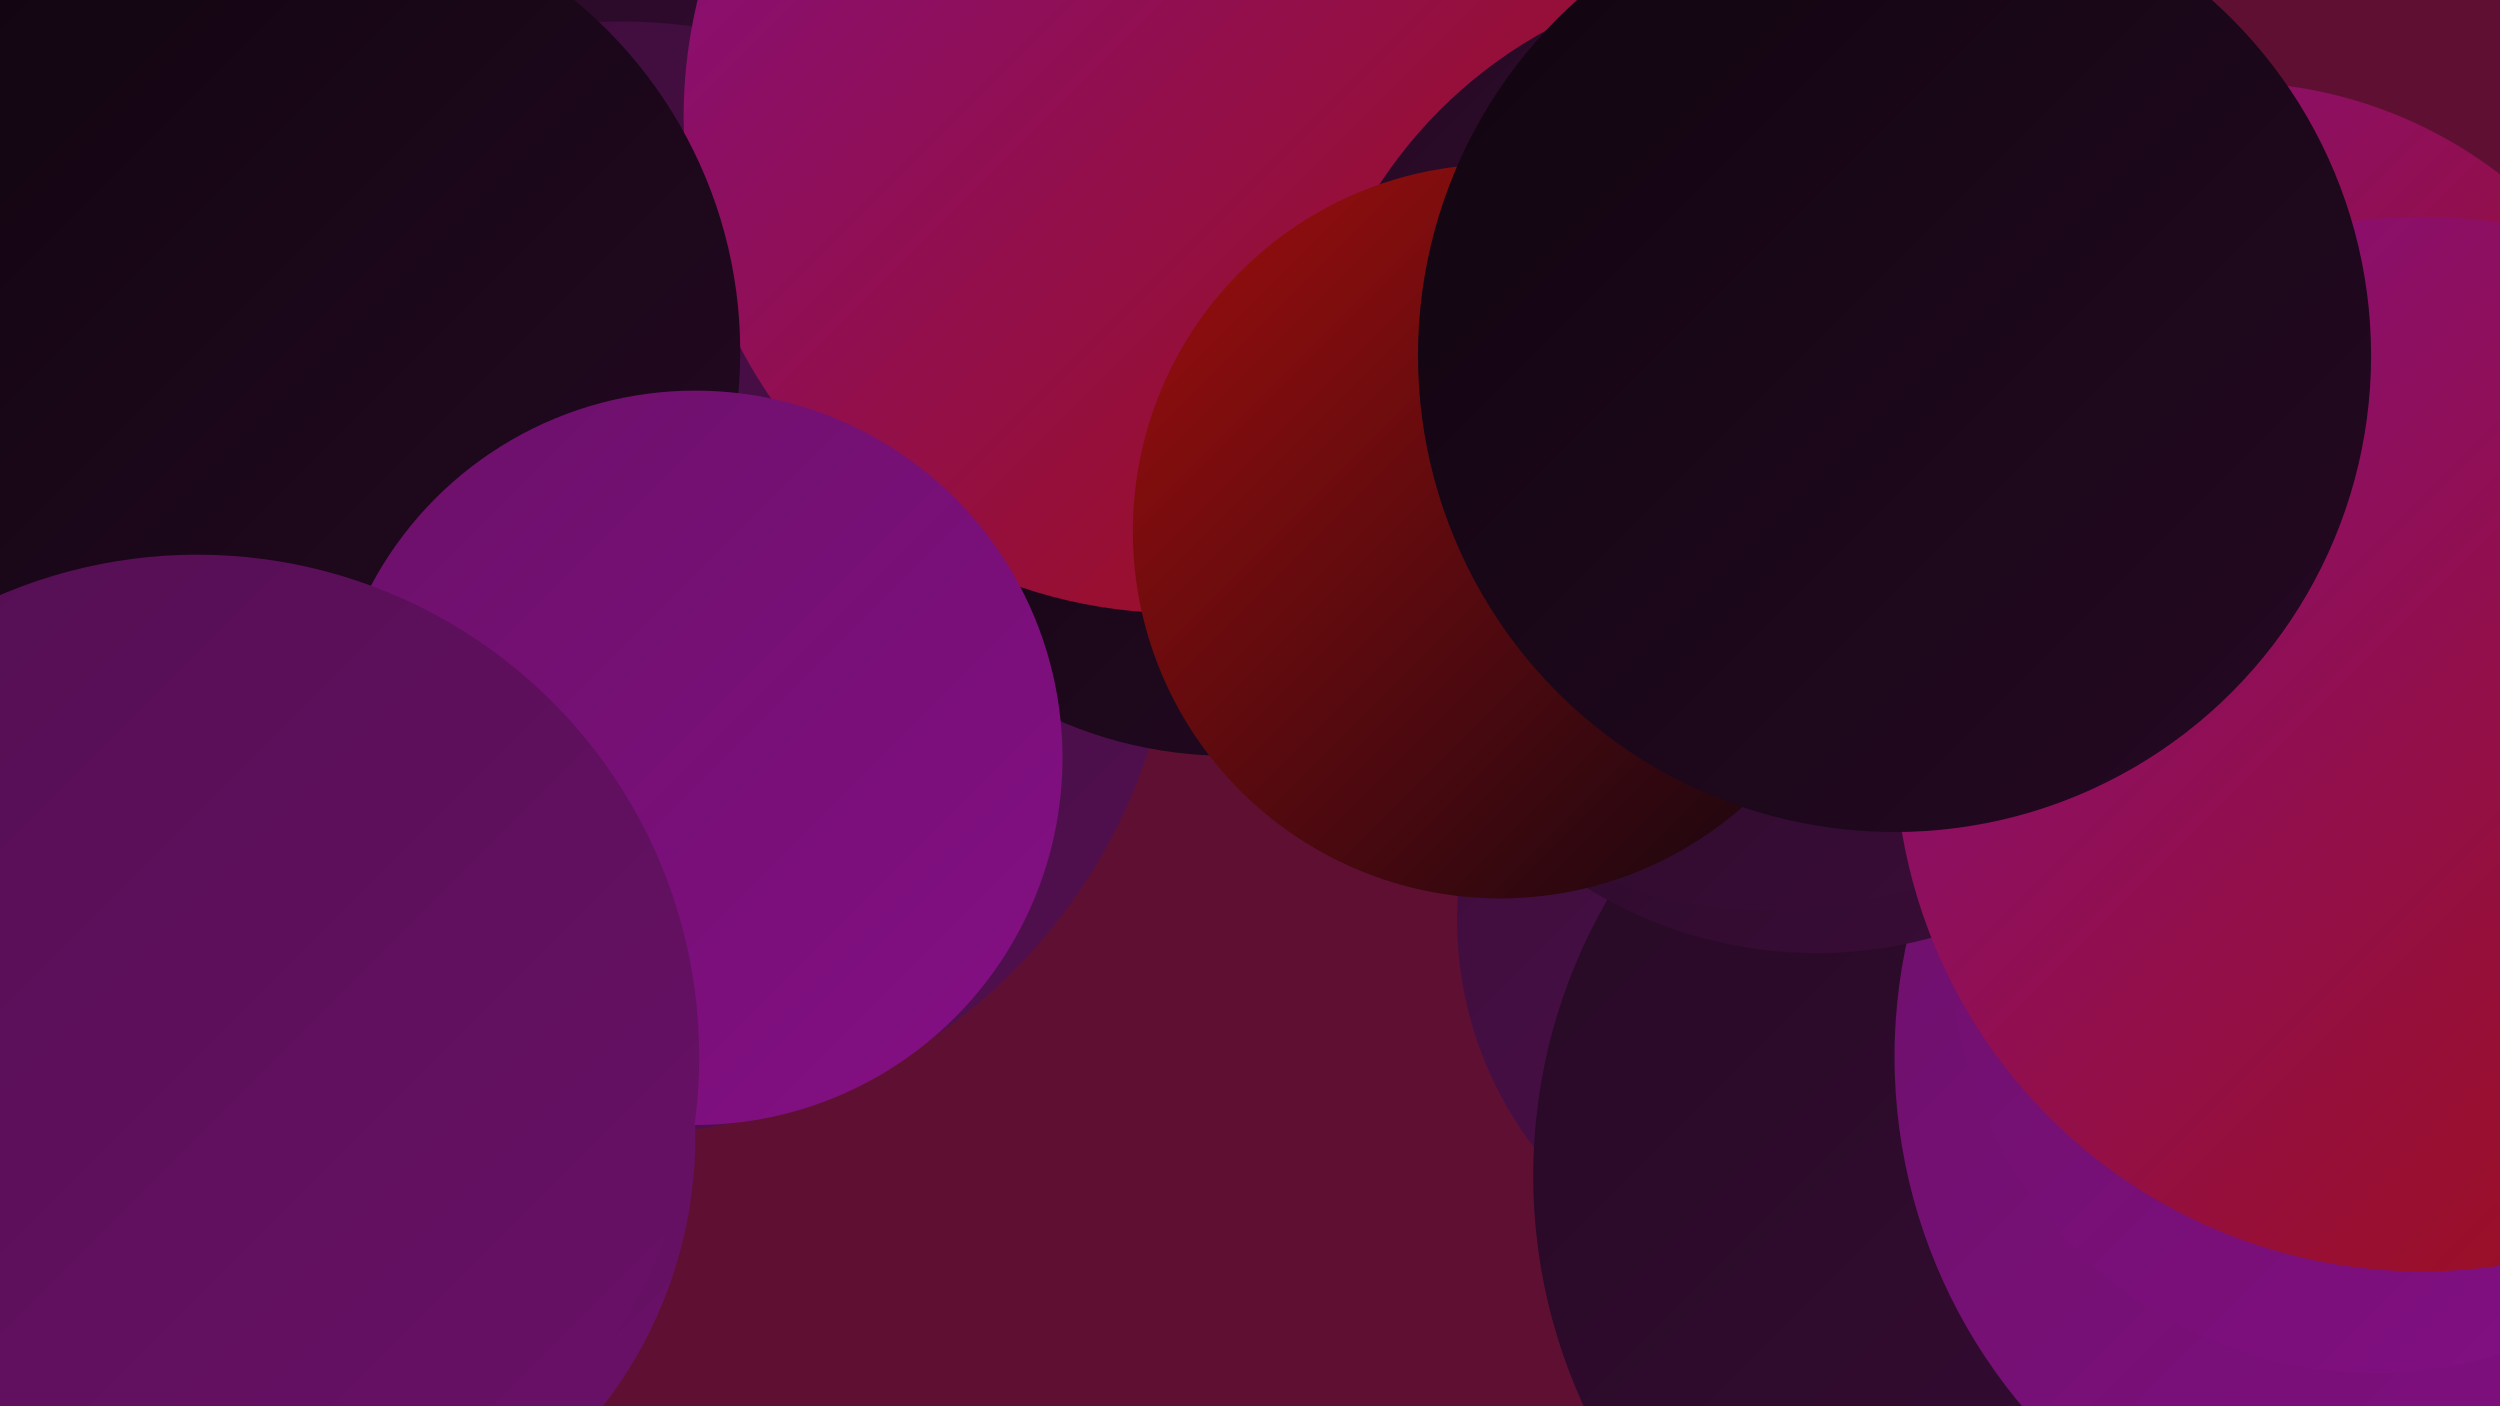
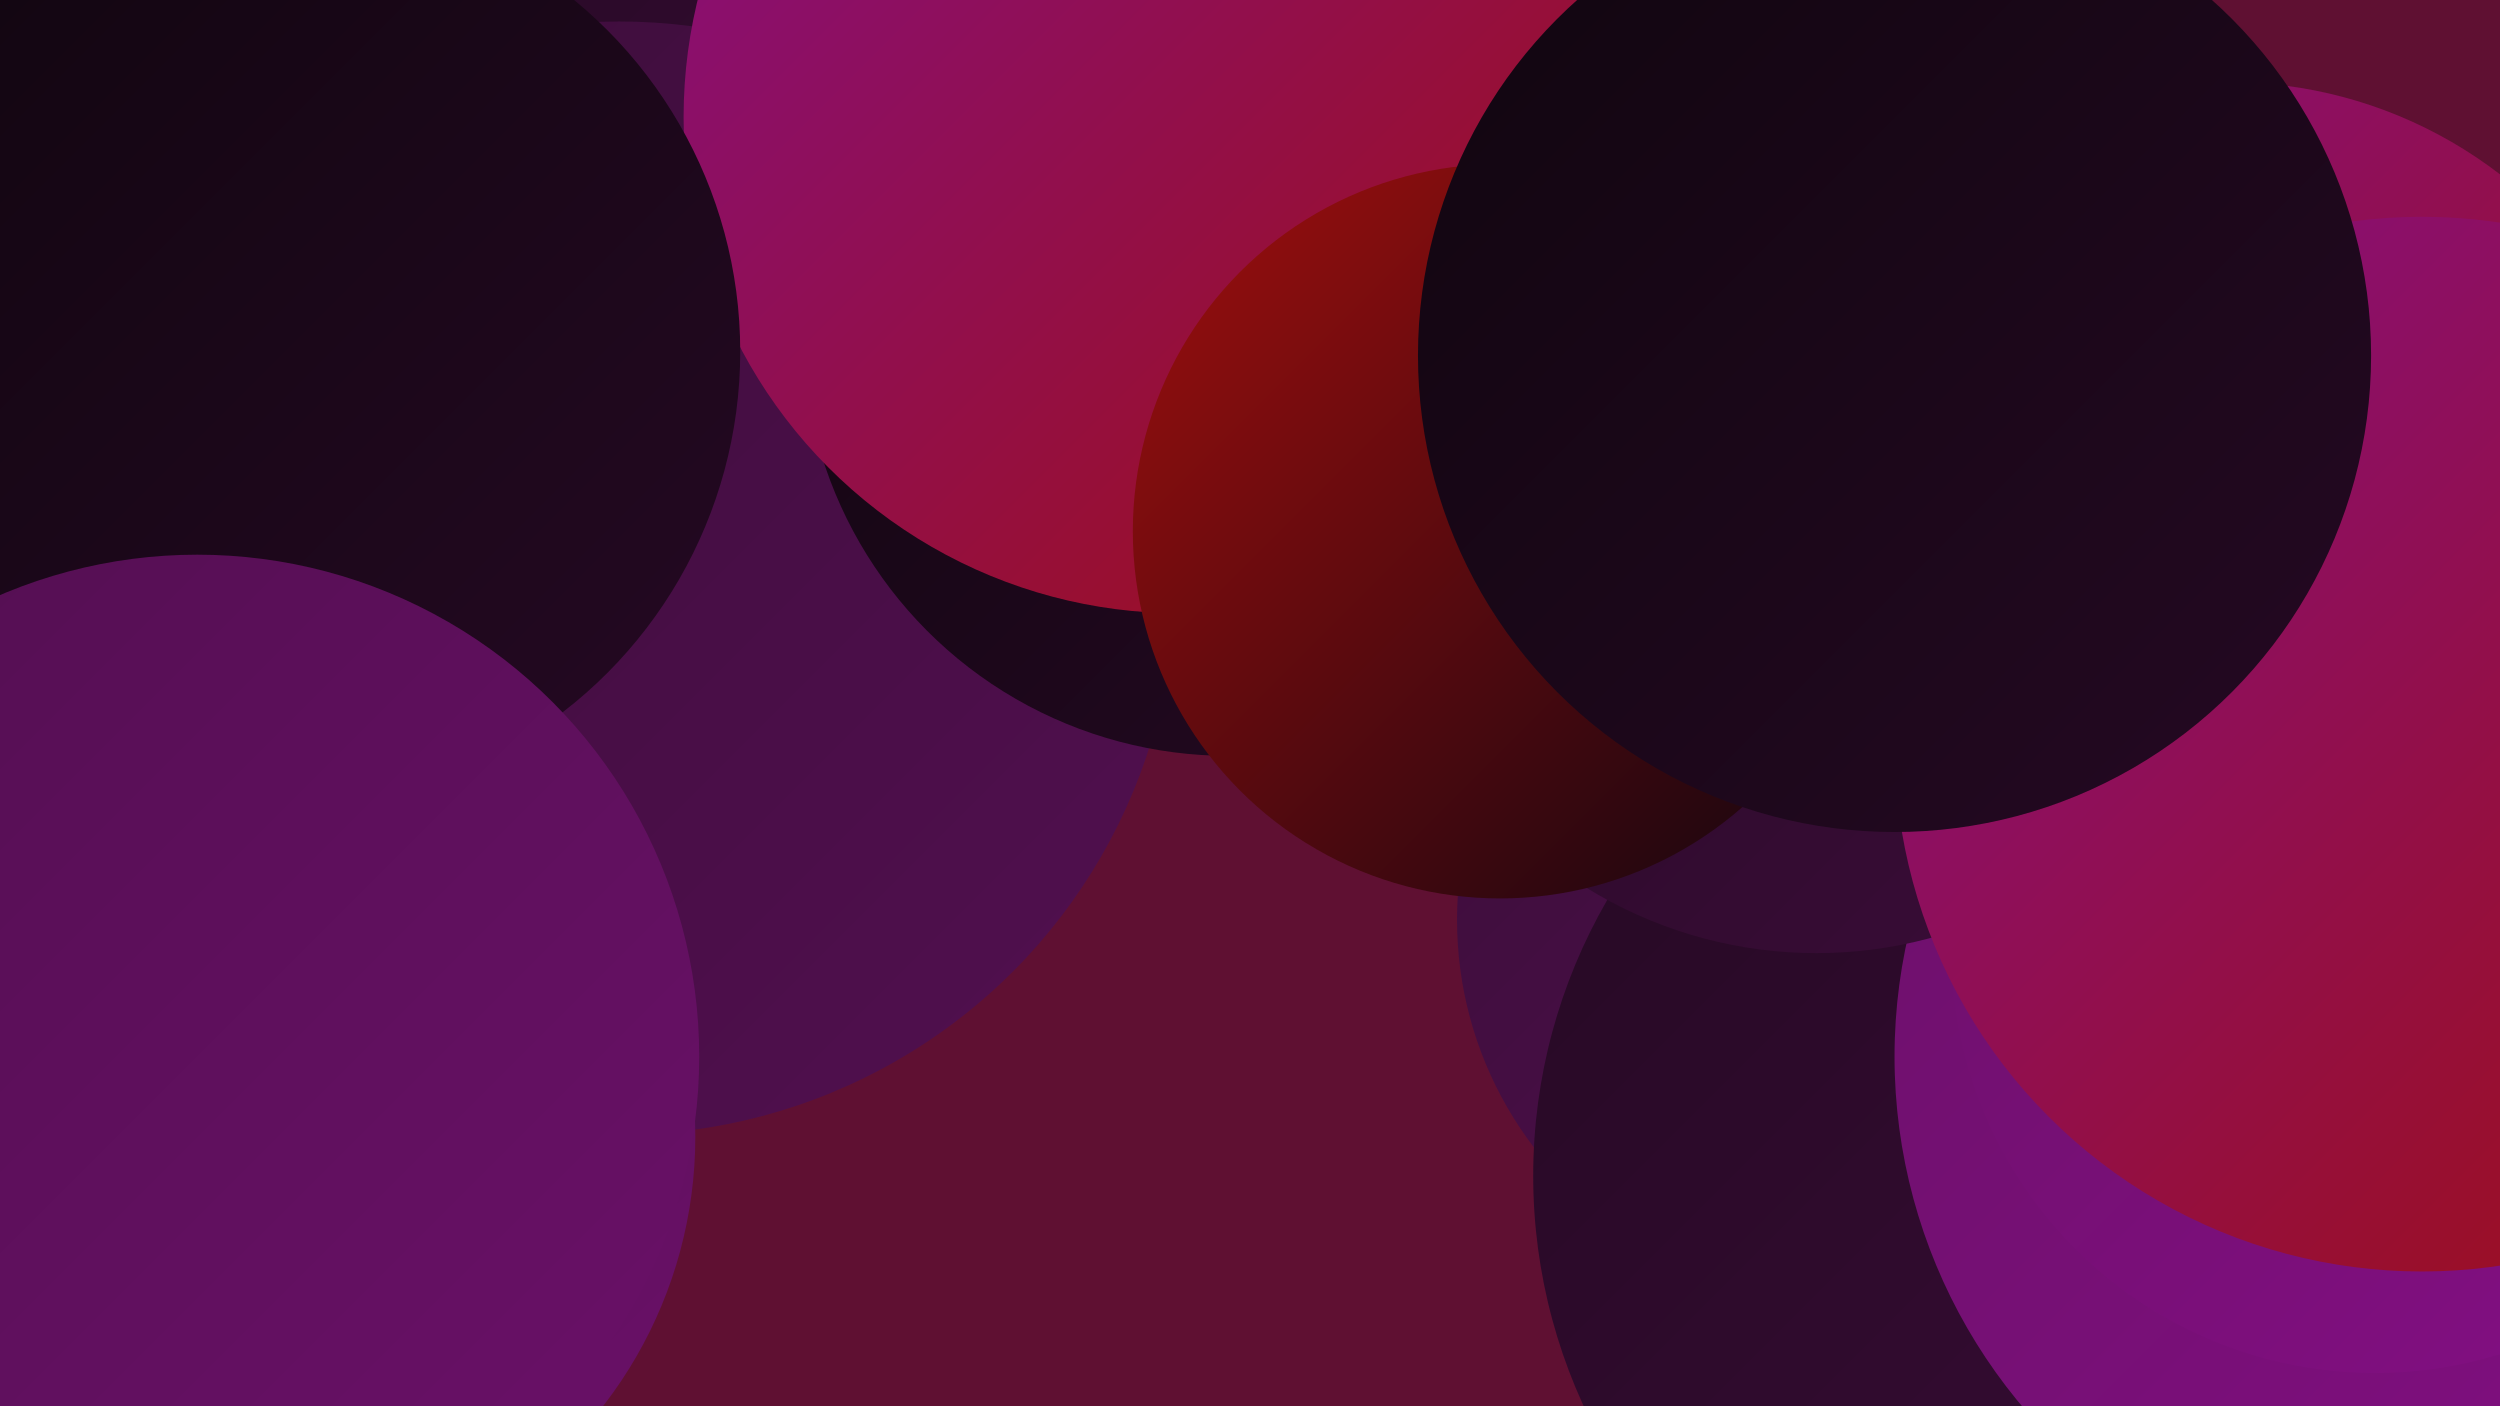
<svg xmlns="http://www.w3.org/2000/svg" width="1280" height="720">
  <defs>
    <linearGradient id="grad0" x1="0%" y1="0%" x2="100%" y2="100%">
      <stop offset="0%" style="stop-color:#10050f;stop-opacity:1" />
      <stop offset="100%" style="stop-color:#250923;stop-opacity:1" />
    </linearGradient>
    <linearGradient id="grad1" x1="0%" y1="0%" x2="100%" y2="100%">
      <stop offset="0%" style="stop-color:#250923;stop-opacity:1" />
      <stop offset="100%" style="stop-color:#3b0d39;stop-opacity:1" />
    </linearGradient>
    <linearGradient id="grad2" x1="0%" y1="0%" x2="100%" y2="100%">
      <stop offset="0%" style="stop-color:#3b0d39;stop-opacity:1" />
      <stop offset="100%" style="stop-color:#520f50;stop-opacity:1" />
    </linearGradient>
    <linearGradient id="grad3" x1="0%" y1="0%" x2="100%" y2="100%">
      <stop offset="0%" style="stop-color:#520f50;stop-opacity:1" />
      <stop offset="100%" style="stop-color:#6b1069;stop-opacity:1" />
    </linearGradient>
    <linearGradient id="grad4" x1="0%" y1="0%" x2="100%" y2="100%">
      <stop offset="0%" style="stop-color:#6b1069;stop-opacity:1" />
      <stop offset="100%" style="stop-color:#850f85;stop-opacity:1" />
    </linearGradient>
    <linearGradient id="grad5" x1="0%" y1="0%" x2="100%" y2="100%">
      <stop offset="0%" style="stop-color:#850f85;stop-opacity:1" />
      <stop offset="100%" style="stop-color:#a00f0e;stop-opacity:1" />
    </linearGradient>
    <linearGradient id="grad6" x1="0%" y1="0%" x2="100%" y2="100%">
      <stop offset="0%" style="stop-color:#a00f0e;stop-opacity:1" />
      <stop offset="100%" style="stop-color:#10050f;stop-opacity:1" />
    </linearGradient>
  </defs>
  <rect width="1280" height="720" fill="#5f1032" />
  <circle cx="356" cy="125" r="268" fill="url(#grad6)" />
  <circle cx="938" cy="471" r="192" fill="url(#grad2)" />
  <circle cx="323" cy="138" r="203" fill="url(#grad1)" />
  <circle cx="317" cy="296" r="285" fill="url(#grad2)" />
  <circle cx="629" cy="169" r="218" fill="url(#grad0)" />
  <circle cx="1067" cy="602" r="282" fill="url(#grad1)" />
  <circle cx="1248" cy="541" r="278" fill="url(#grad4)" />
  <circle cx="930" cy="264" r="224" fill="url(#grad1)" />
  <circle cx="1216" cy="486" r="217" fill="url(#grad4)" />
  <circle cx="131" cy="582" r="225" fill="url(#grad3)" />
  <circle cx="604" cy="60" r="254" fill="url(#grad5)" />
  <circle cx="146" cy="180" r="233" fill="url(#grad0)" />
-   <circle cx="99" cy="605" r="199" fill="url(#grad2)" />
-   <circle cx="356" cy="388" r="188" fill="url(#grad4)" />
  <circle cx="1141" cy="270" r="228" fill="url(#grad5)" />
-   <circle cx="907" cy="226" r="240" fill="url(#grad1)" />
  <circle cx="1240" cy="381" r="270" fill="url(#grad5)" />
  <circle cx="768" cy="272" r="188" fill="url(#grad6)" />
  <circle cx="970" cy="182" r="244" fill="url(#grad0)" />
  <circle cx="101" cy="541" r="257" fill="url(#grad3)" />
</svg>